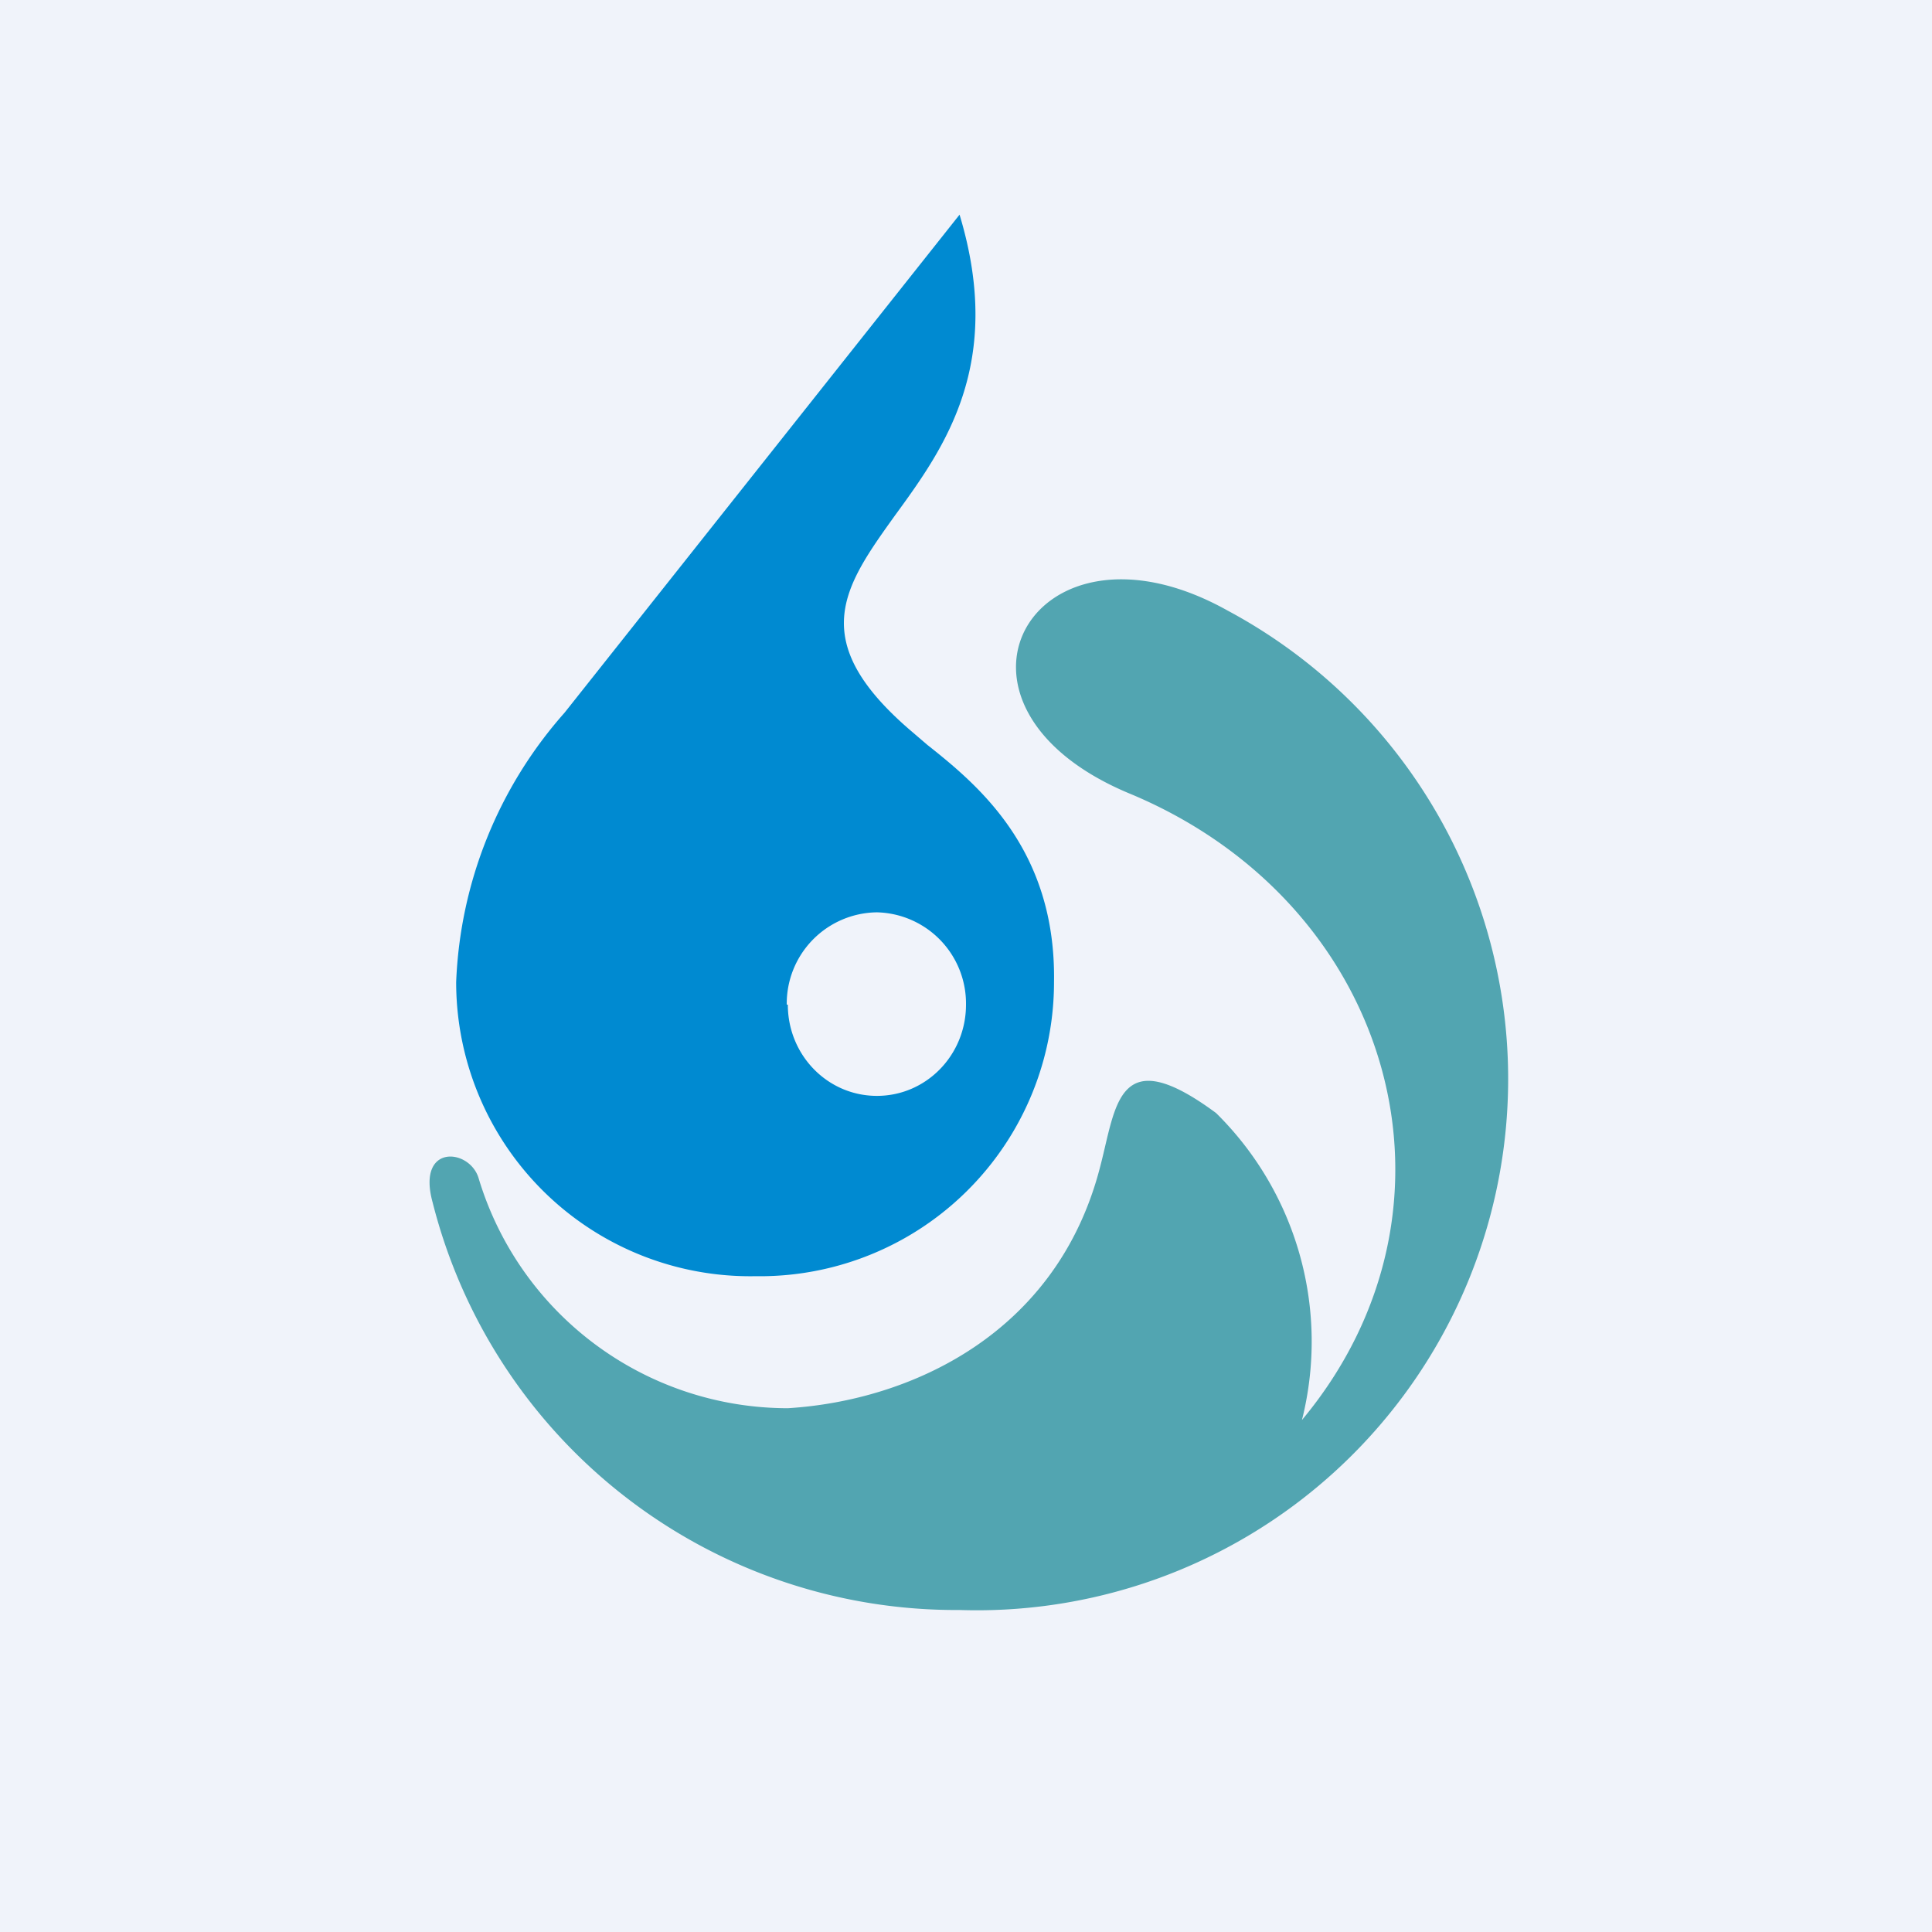
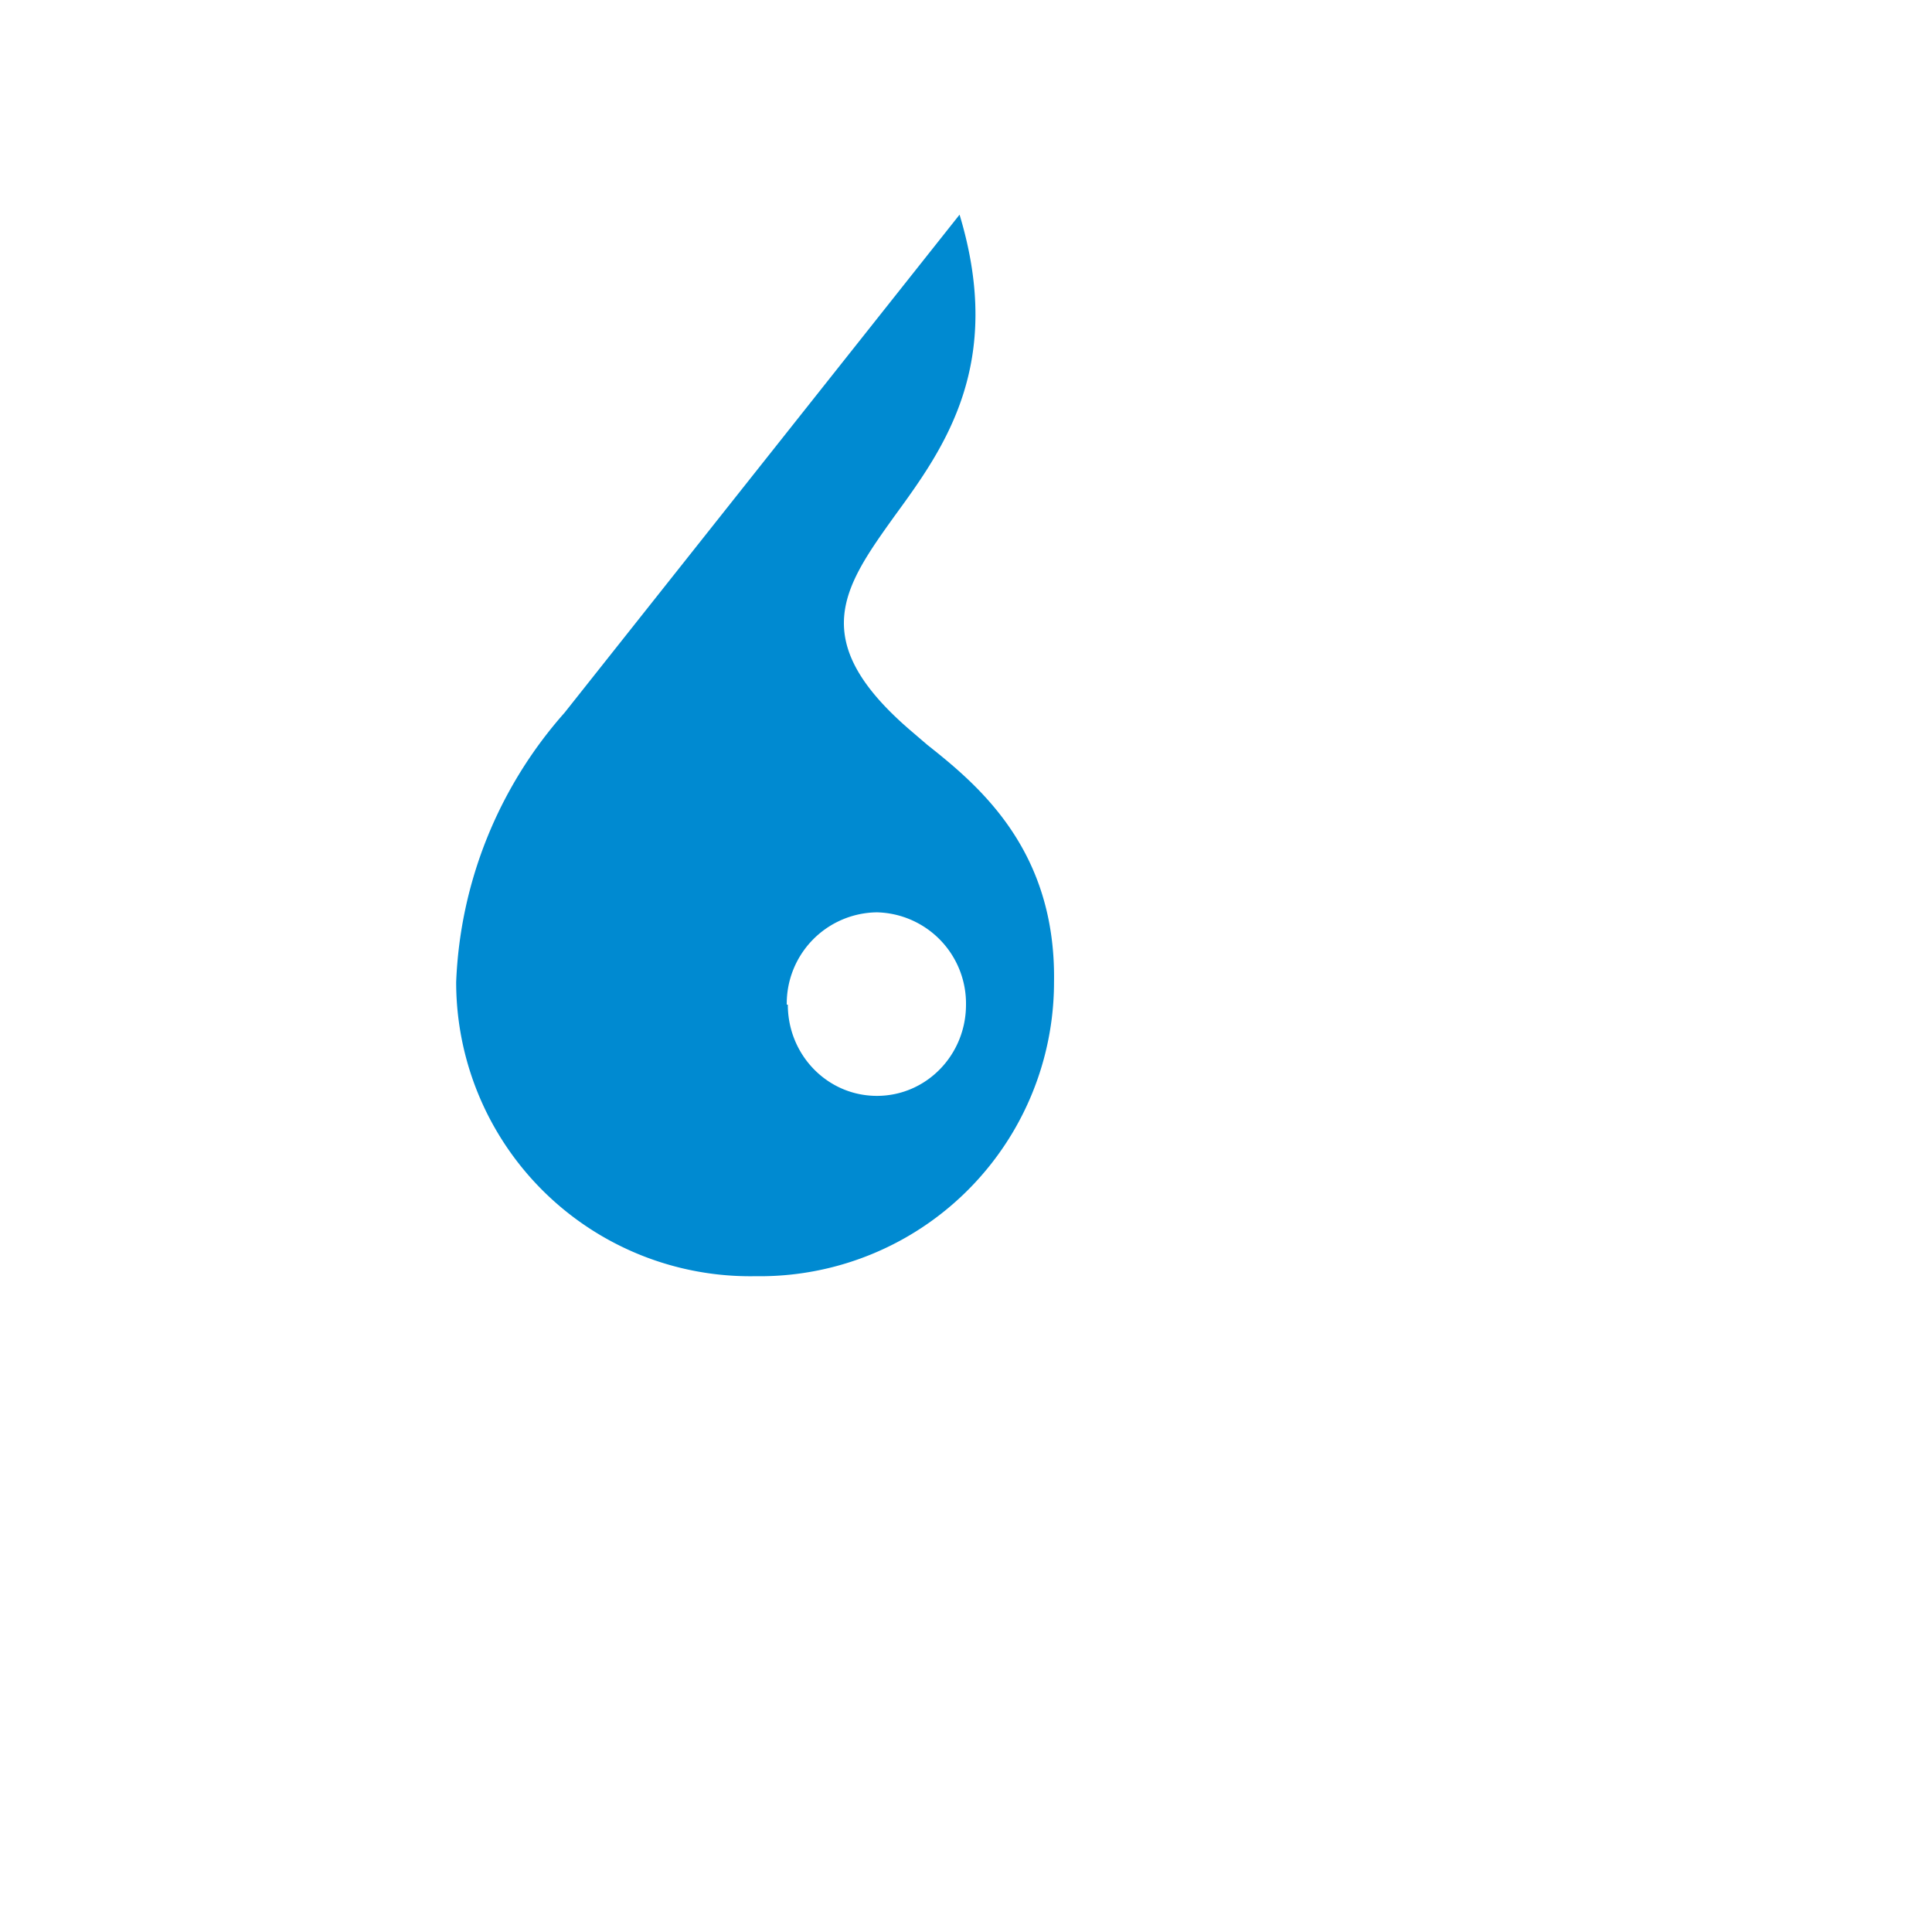
<svg xmlns="http://www.w3.org/2000/svg" width="18" height="18" viewBox="0 0 18 18">
-   <path fill="#F0F3FA" d="M0 0h18v18H0z" />
-   <path d="M4.03 11.2A5.03 5.03 0 0 0 8.94 15a4.95 4.95 0 0 0 2.5-9.31c-1.82-1.02-2.9.89-.9 1.71 2.45 1.03 3.24 3.85 1.59 5.83a2.99 2.99 0 0 0-.8-2.86c-.92-.68-.93-.07-1.08.5-.4 1.56-1.77 2.18-2.91 2.25a3.01 3.01 0 0 1-2.88-2.14c-.08-.28-.58-.33-.43.22" fill="#52A5B1" />
  <path fill-rule="evenodd" d="m8.64 6.94-.14-.12c-1-.85-.64-1.35-.16-2.02.46-.63 1.02-1.41.6-2.8L5.26 6.64a4.02 4.02 0 0 0-1.01 2.51 2.74 2.74 0 0 0 2.79 2.74 2.74 2.74 0 0 0 2.78-2.74c.02-1.23-.7-1.83-1.18-2.21Zm-1.3 2.42c0 .47.37.85.83.85.46 0 .83-.38.83-.85a.85.85 0 0 0-.83-.86.85.85 0 0 0-.84.86Z" fill="#008AD1" />
</svg>